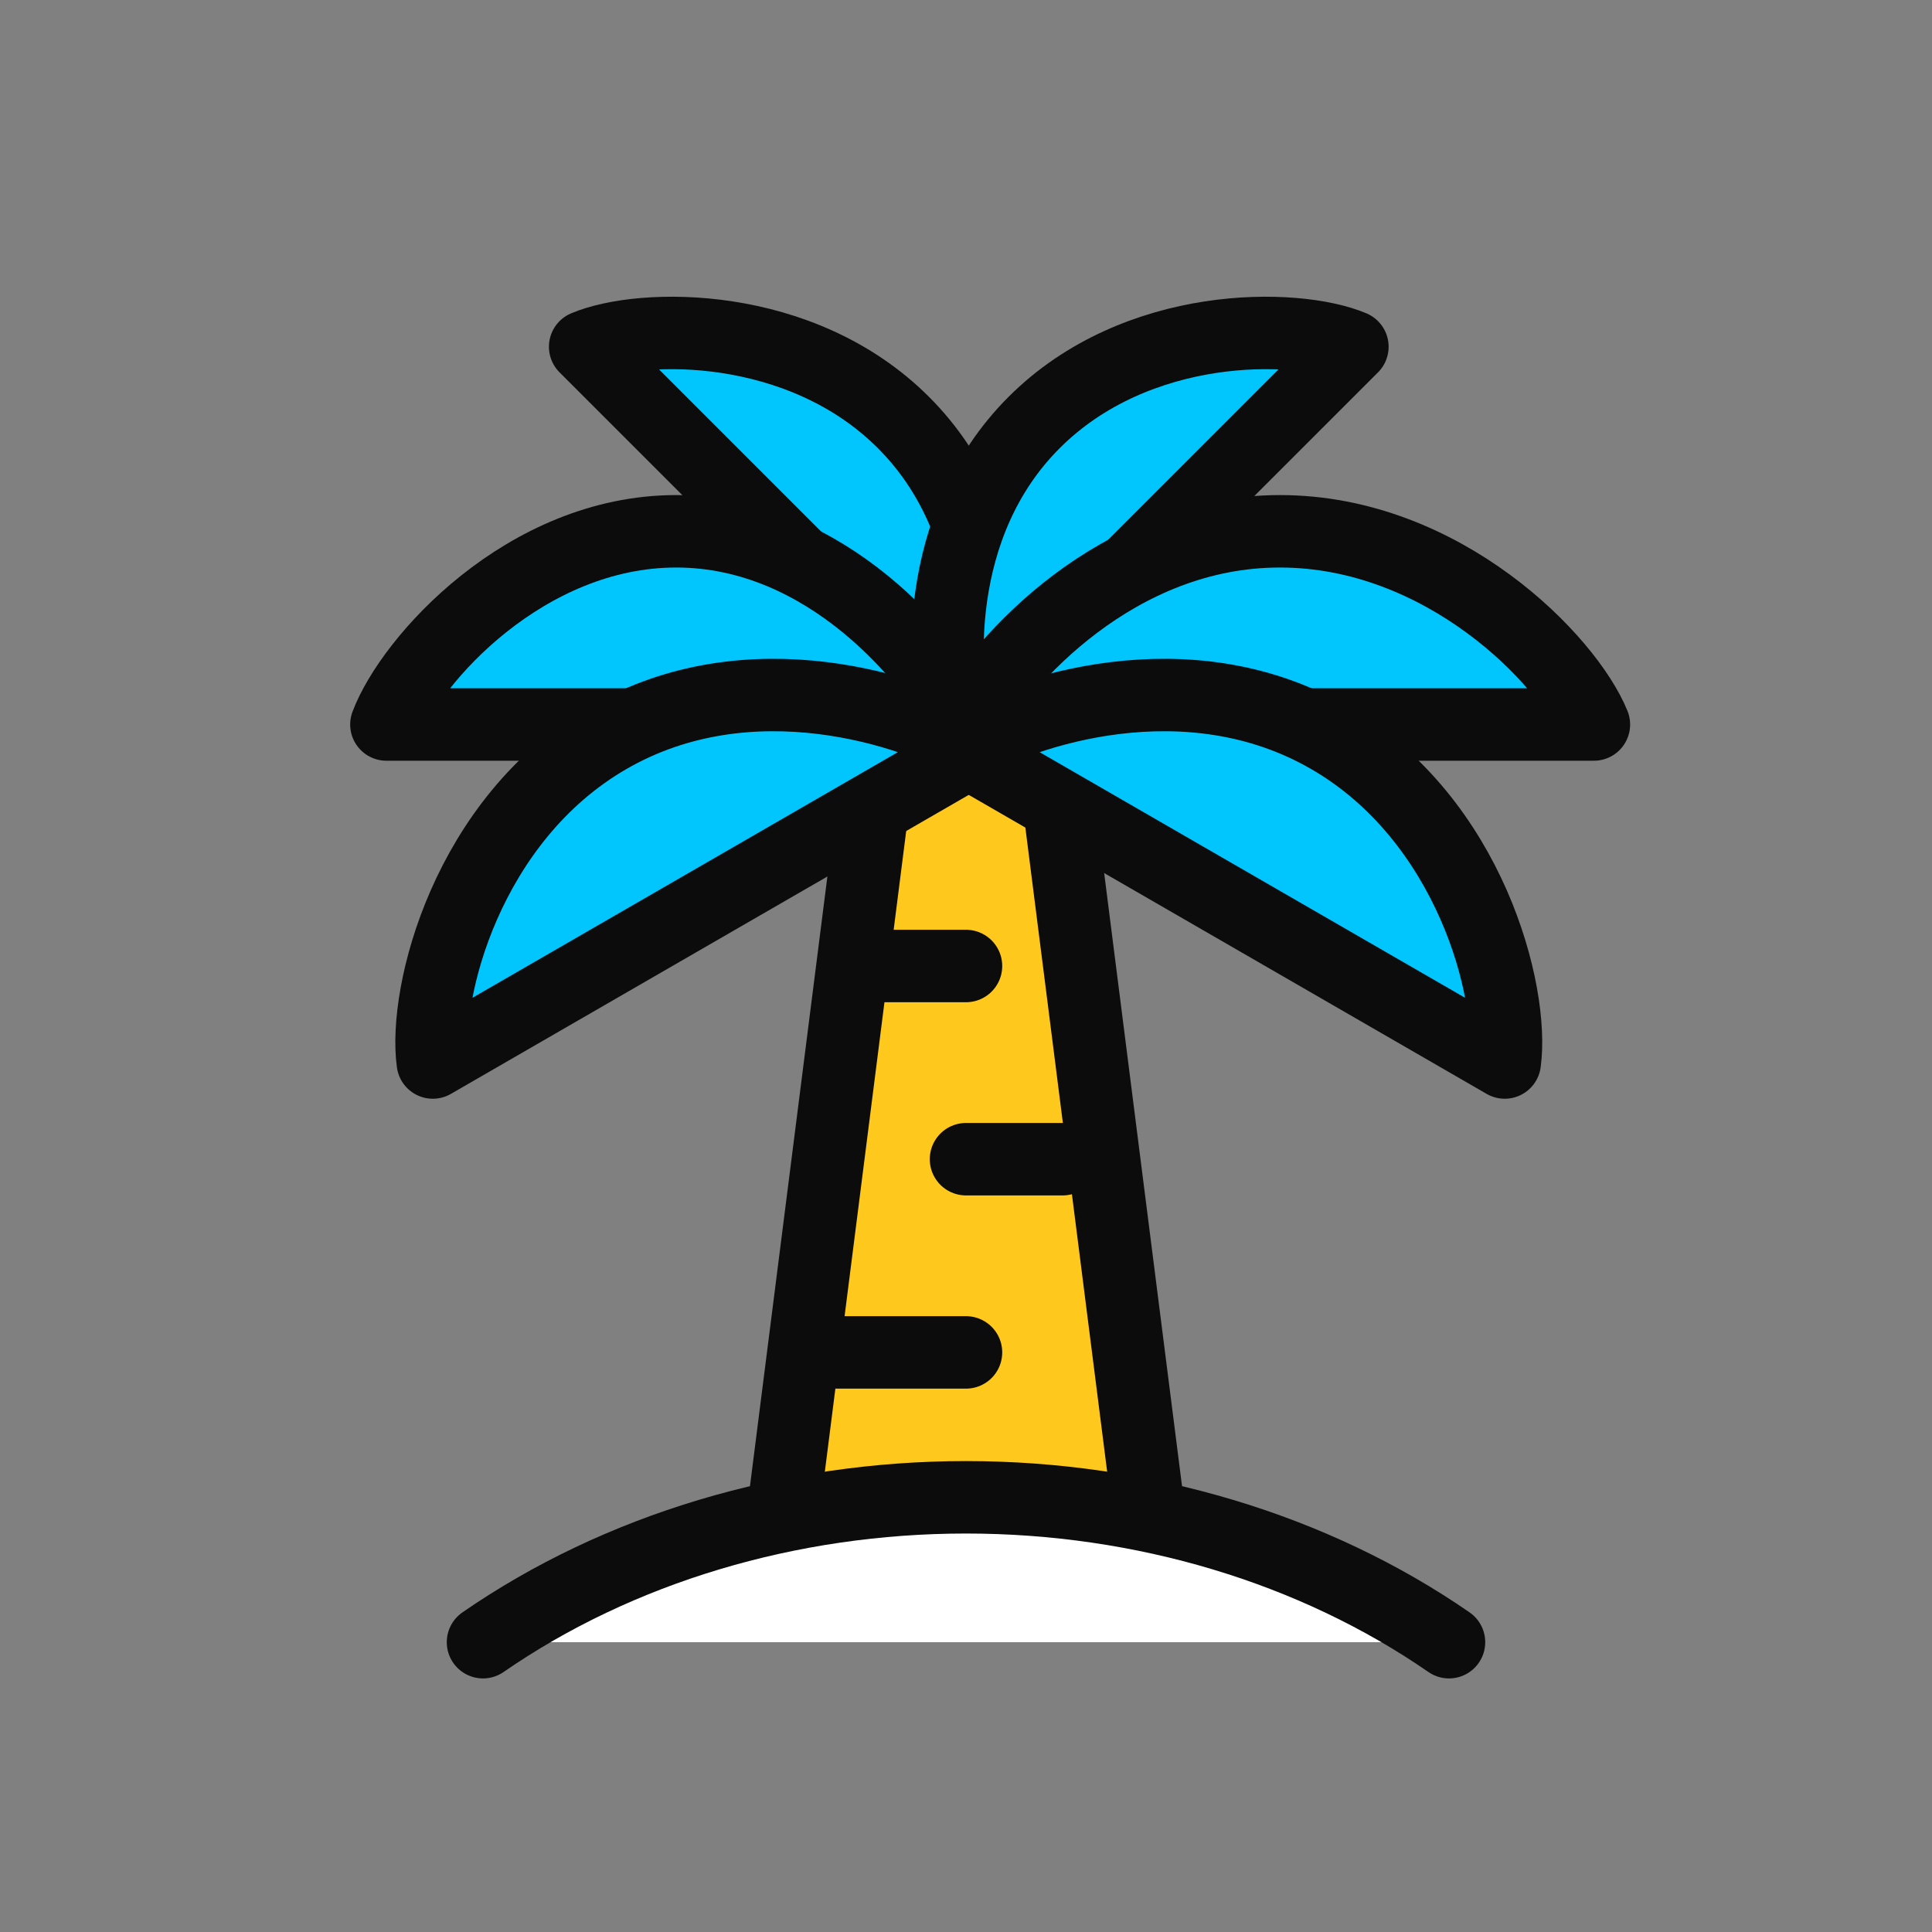
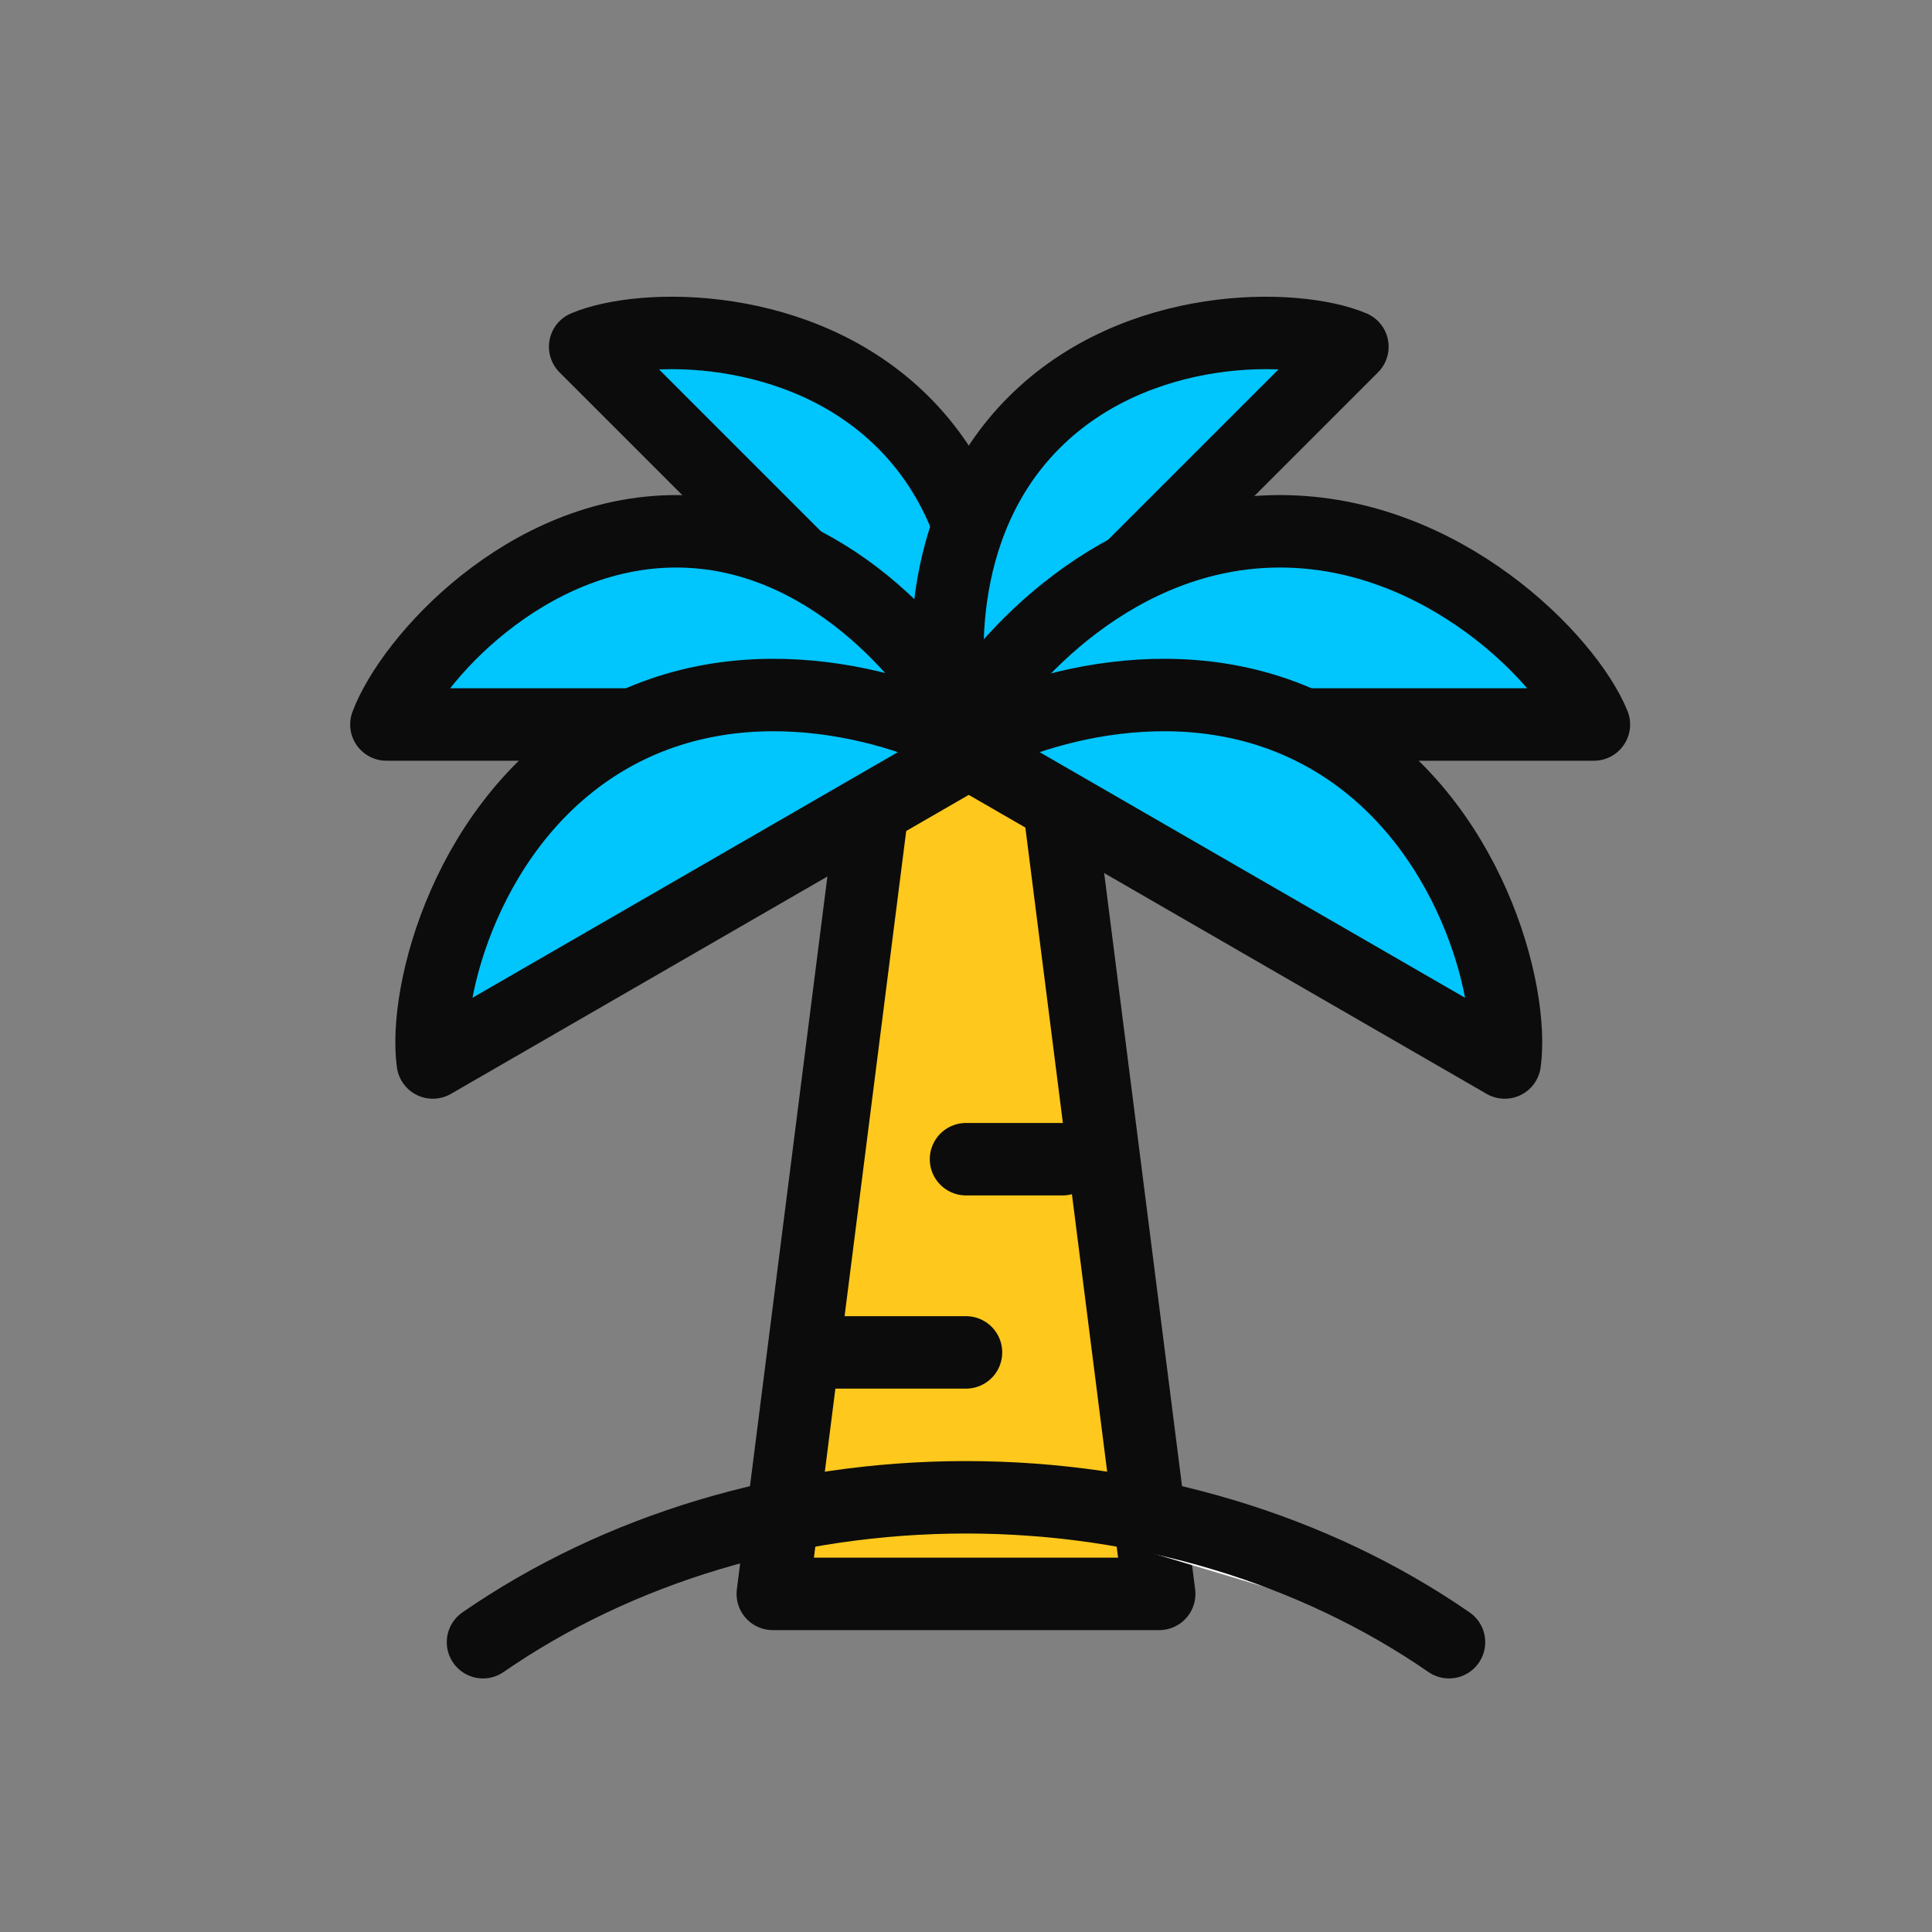
<svg xmlns="http://www.w3.org/2000/svg" width="40" height="40" viewBox="0 0 40 40" fill="none">
  <rect x="0" y="0" width="40" height="40" fill="#808080" stroke="none" />
  <path d="M18.667 12L16 33H24L21.333 12H18.667Z" fill="#FFC81C" stroke="#0C0C0C" stroke-width="1.5" stroke-linejoin="round" />
  <path d="M20 24H22" stroke="#0C0C0C" stroke-width="1.5" stroke-linecap="round" stroke-linejoin="round" />
  <path d="M17 28H20" stroke="#0C0C0C" stroke-width="1.5" stroke-linecap="round" stroke-linejoin="round" />
-   <path d="M18 20H20" stroke="#0C0C0C" stroke-width="1.5" stroke-linecap="round" stroke-linejoin="round" />
-   <path d="M30 34C27.197 32.062 23.657 31 20 31C16.343 31 12.803 32.062 10 34" fill="white" />
+   <path d="M30 34C27.197 32.062 23.657 31 20 31" fill="white" />
  <path d="M30 34C27.197 32.062 23.657 31 20 31C16.343 31 12.803 32.062 10 34" stroke="#0C0C0C" stroke-width="1.5" stroke-linecap="round" stroke-linejoin="round" />
  <path d="M20.274 15.338L12.115 7.179C13.292 6.682 16.584 6.626 18.705 8.748C20.827 10.869 20.635 14.025 20.274 15.338Z" fill="#01C5FD" stroke="#0C0C0C" stroke-width="1.5" stroke-linecap="round" stroke-linejoin="round" />
  <path d="M19.84 15.338L28 7.179C26.823 6.682 23.531 6.626 21.41 8.748C19.288 10.869 19.479 14.025 19.84 15.338Z" fill="#01C5FD" stroke="#0C0C0C" stroke-width="1.5" stroke-linecap="round" stroke-linejoin="round" />
  <path d="M20 15H8C8.5 13.667 10.88 11 14 11C17.12 11 19.3 13.667 20 15Z" fill="#01C5FD" stroke="#0C0C0C" stroke-width="1.5" stroke-linecap="round" stroke-linejoin="round" />
  <path d="M20 15H33C32.458 13.667 29.88 11 26.5 11C23.12 11 20.758 13.667 20 15Z" fill="#01C5FD" stroke="#0C0C0C" stroke-width="1.5" stroke-linecap="round" stroke-linejoin="round" />
  <path d="M20.241 15.485L8.961 21.998C8.763 20.57 9.664 16.964 12.597 15.271C15.53 13.578 18.915 14.708 20.241 15.485Z" fill="#01C5FD" stroke="#0C0C0C" stroke-width="1.5" stroke-linecap="round" stroke-linejoin="round" />
  <path d="M19.873 15.485L31.154 21.998C31.352 20.57 30.451 16.964 27.518 15.271C24.585 13.578 21.2 14.708 19.873 15.485Z" fill="#01C5FD" stroke="#0C0C0C" stroke-width="1.5" stroke-linecap="round" stroke-linejoin="round" />
</svg>